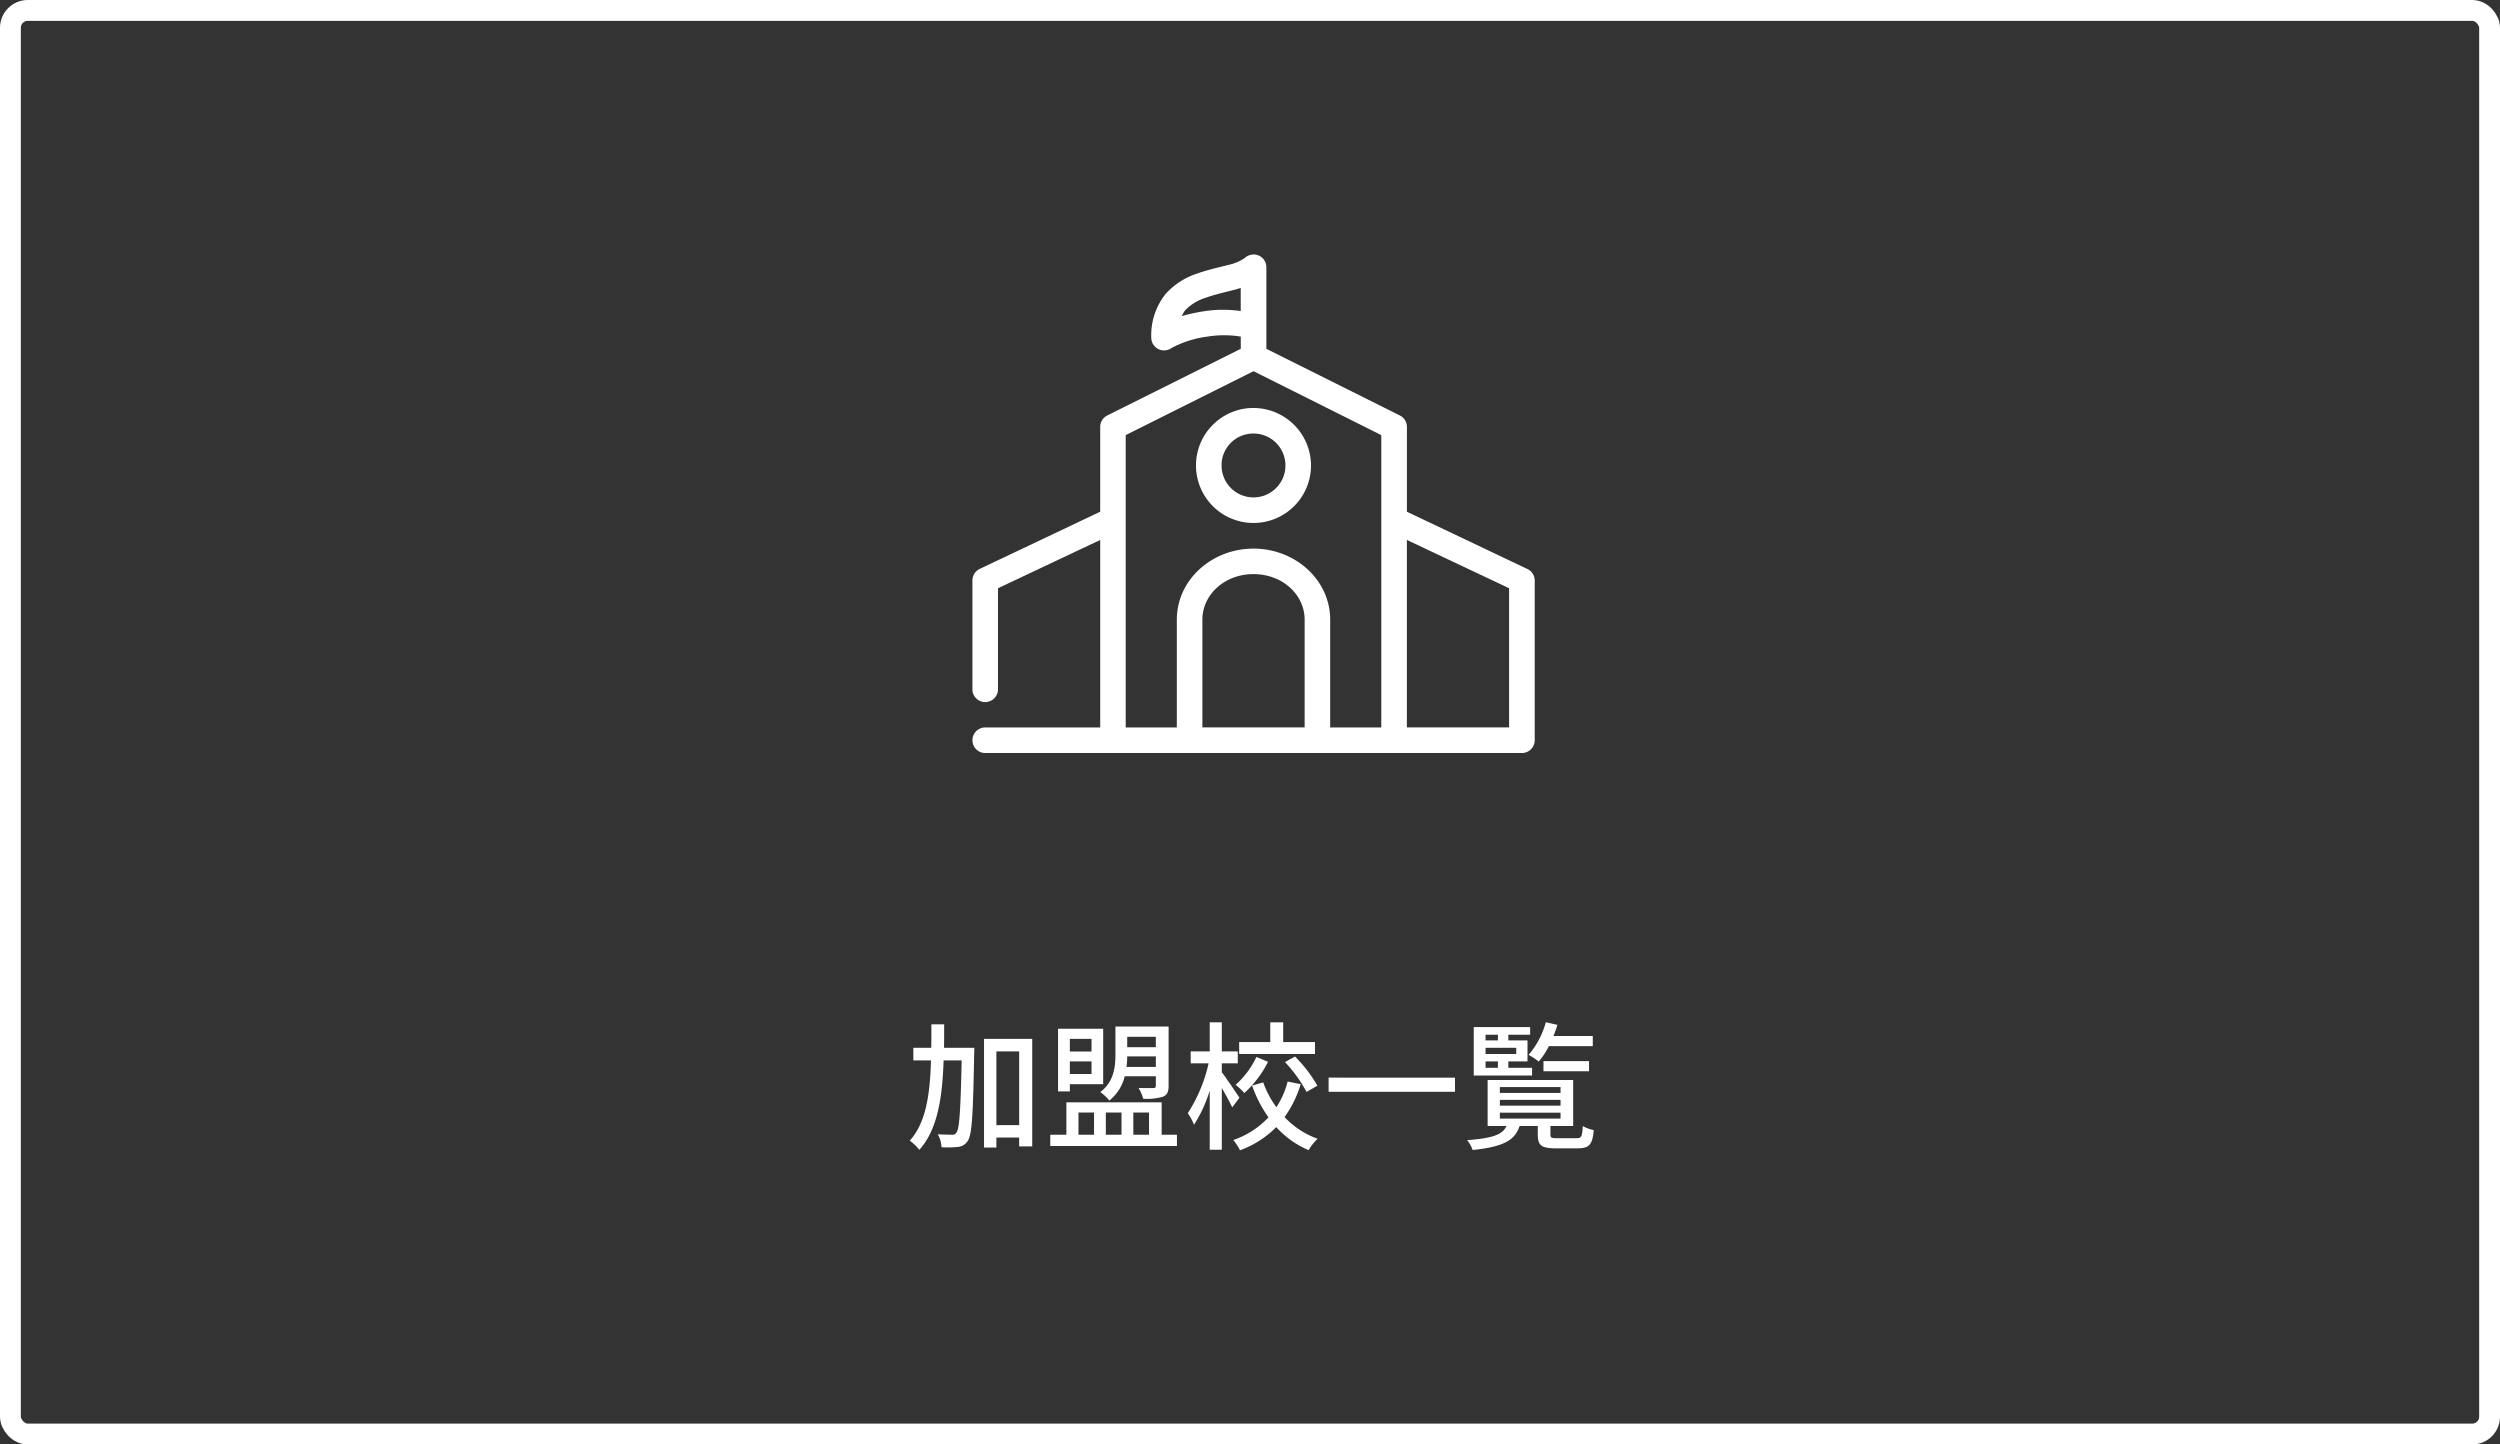
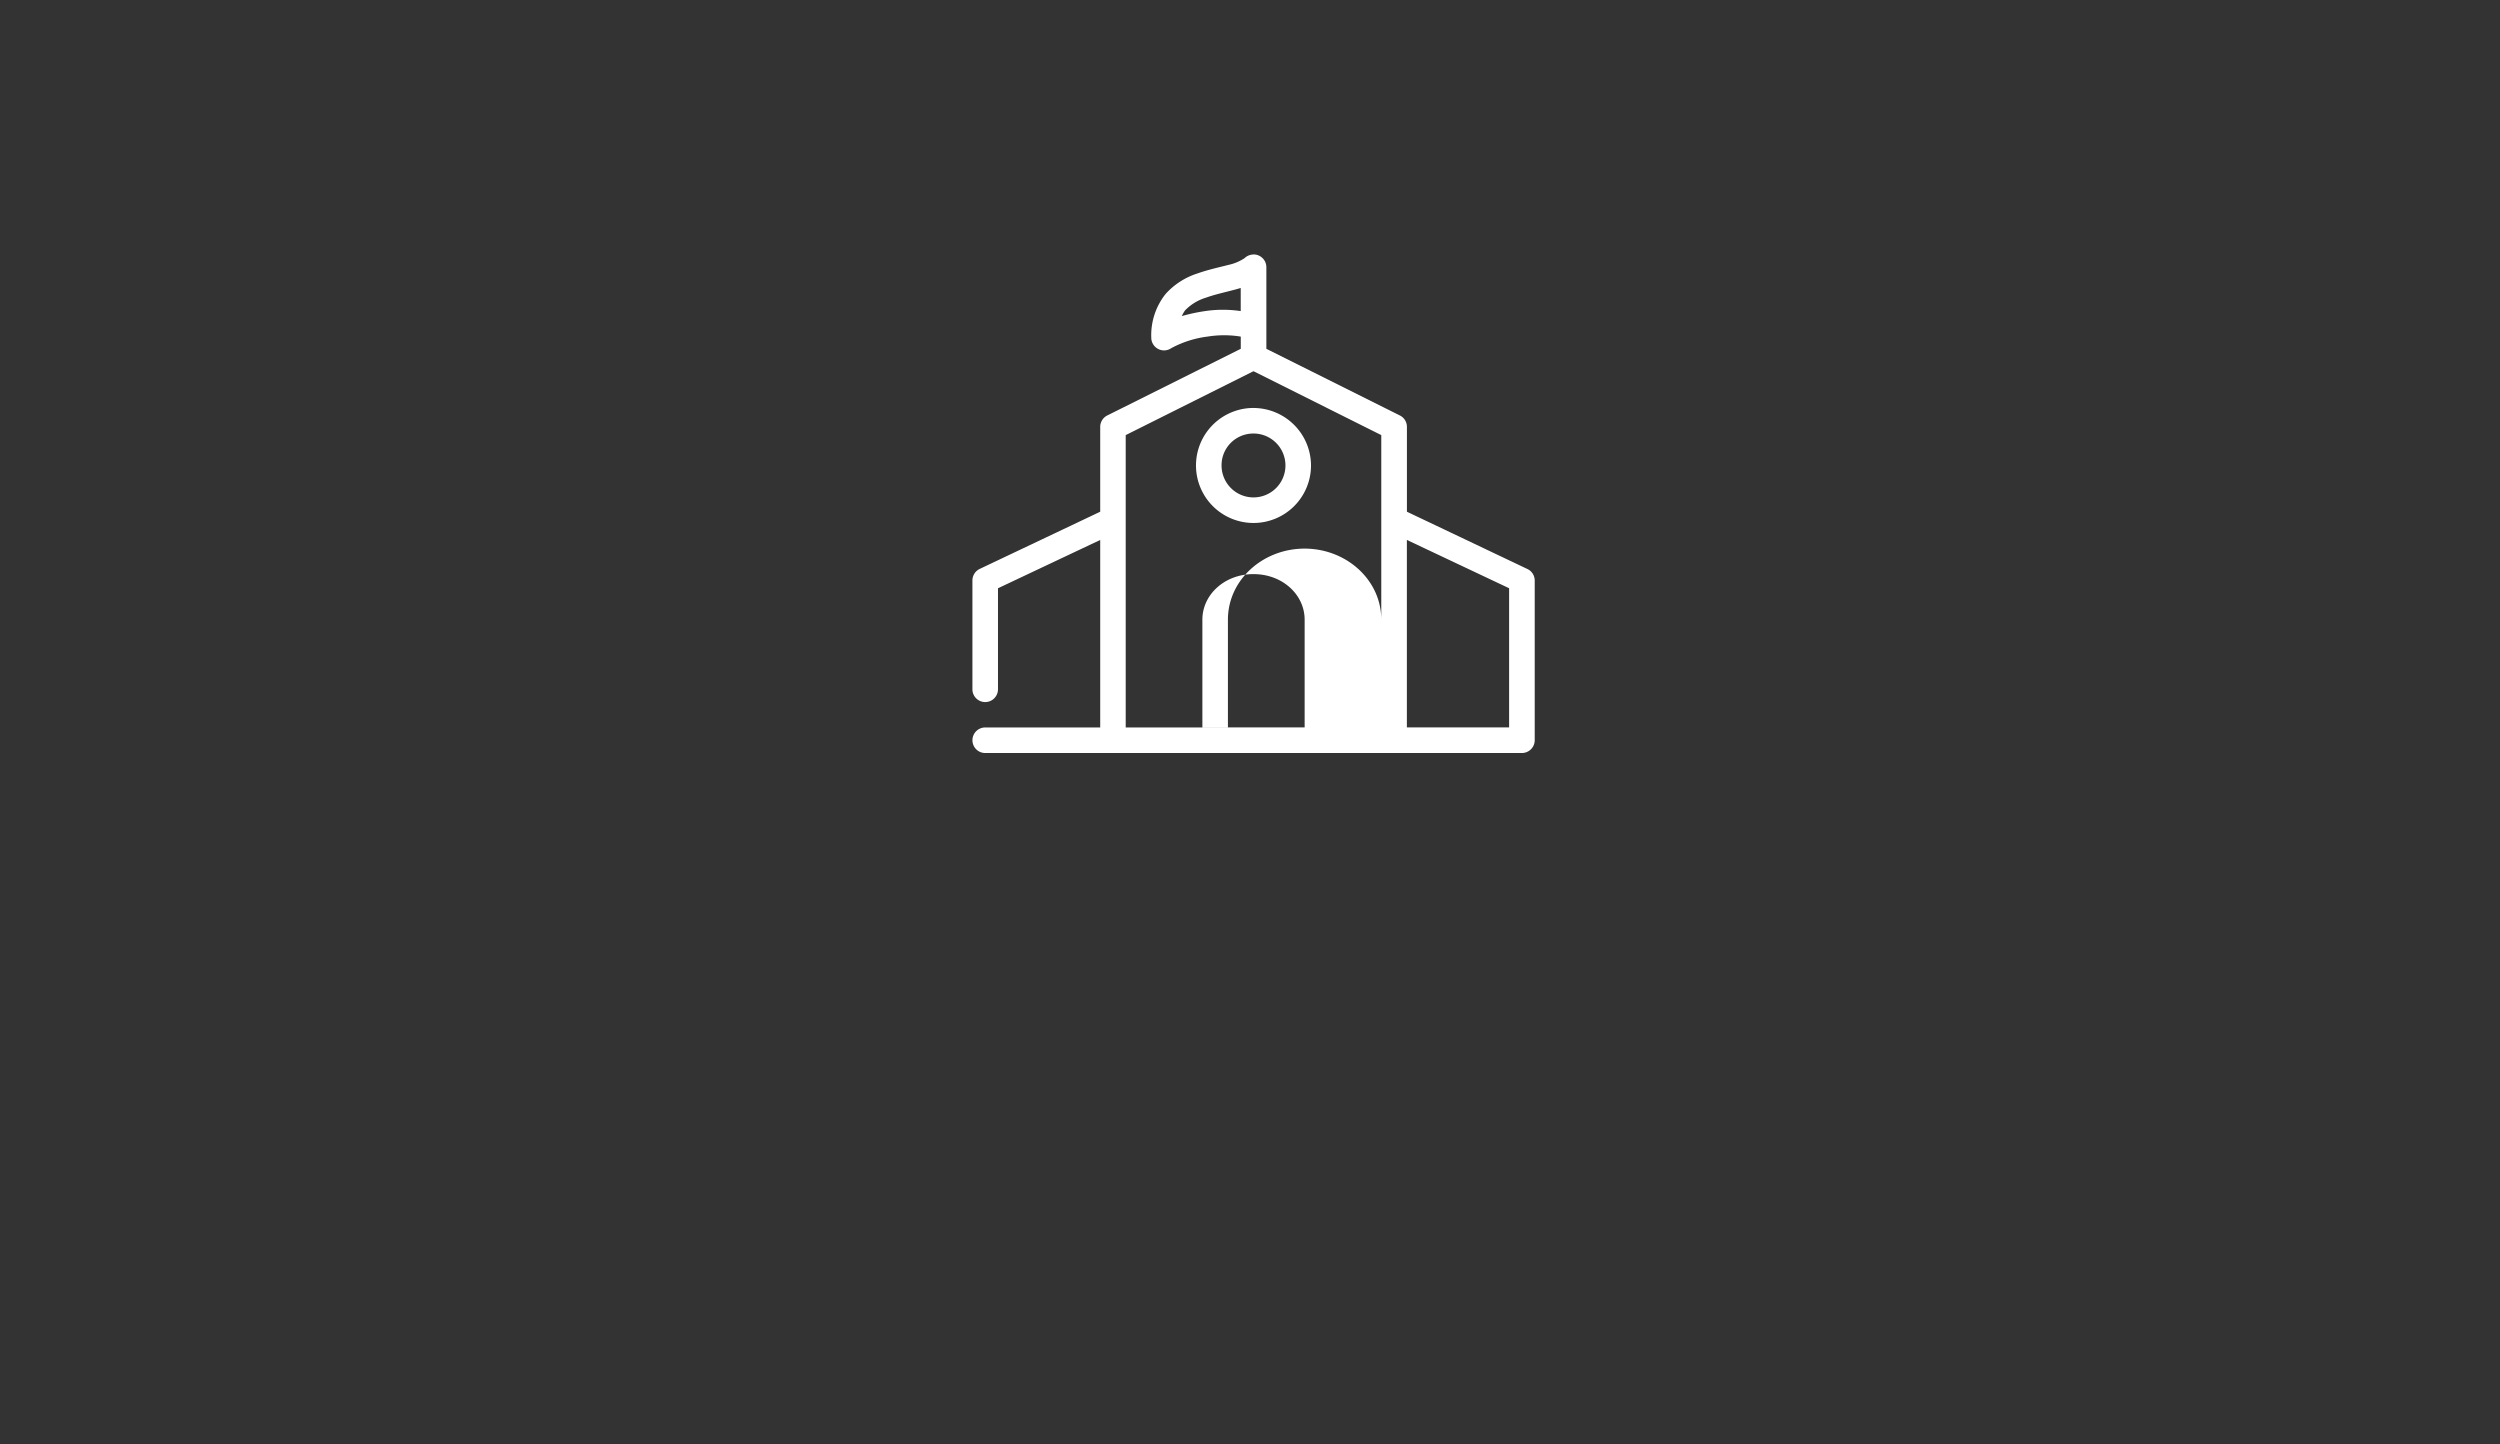
<svg xmlns="http://www.w3.org/2000/svg" id="コンポーネント_24_1" data-name="コンポーネント 24 – 1" width="360" height="208" viewBox="0 0 360 208">
  <rect x="0" y="0" width="360" height="208" fill="#333333" stroke="none" />
  <g id="画像_7" data-name="画像 7" fill="none" stroke="#fff" stroke-width="3">
-     <rect width="360" height="208" rx="4" stroke="none" />
-     <rect x="1.5" y="1.5" width="357" height="205" rx="2.5" fill="none" />
-   </g>
-   <path id="パス_162" data-name="パス 162" d="M71.06,9.88c.02-1.1.02-2.24.02-3.38H69.24c0,1.16,0,2.28-.02,3.38H66.64V11.7h2.54c-.14,4.84-.7,8.96-3.06,11.56a6.178,6.178,0,0,1,1.38,1.32c2.64-2.92,3.32-7.54,3.5-12.88h2.6c-.16,7.2-.32,9.82-.74,10.36a.644.644,0,0,1-.68.34c-.34,0-1.14-.02-2.02-.06a4.159,4.159,0,0,1,.54,1.86,14.563,14.563,0,0,0,2.36-.04,1.84,1.84,0,0,0,1.42-.88c.62-.9.76-3.86.92-12.5.02-.24.02-.9.02-.9ZM78.6,21.02V10.4h3.28V21.02ZM76.82,8.6V24.24H78.6V22.8h3.28v1.28h1.88V8.6Zm24.74-.3V9.8H97.44V8.3Zm-4.22,4.34a13.515,13.515,0,0,0,.1-1.52h4.12v1.52Zm4.22,1.34v1.36c0,.26-.1.34-.38.34-.26,0-1.16.02-2.12-.02a5.689,5.689,0,0,1,.68,1.56,8.191,8.191,0,0,0,2.86-.3c.6-.26.8-.7.8-1.58V6.82H95.74v4.06c0,1.76-.22,3.9-2.18,5.38a6.278,6.278,0,0,1,1.3,1.22,6.356,6.356,0,0,0,2.22-3.5ZM92.3,8.6v1.82H89.18V8.6Zm-3.12,5.06V11.84H92.3v1.82Zm0,1.46h4.8V7.14h-6.5v9.02h1.7Zm1.24,4.08h2.24v3.2H90.42Zm6.2,0v3.2H94.36V19.2Zm3.96,0v3.2H98.32V19.2Zm1.82,3.2V17.74H88.68V22.4H86.36v1.62H104.6V22.4ZM124.48,9.06H119.9V6.22h-1.86V9.06h-4.48v1.72h10.92Zm-4.32,2.88a19.925,19.925,0,0,1,3.1,4.3l1.56-.9a19.818,19.818,0,0,0-3.22-4.2Zm-4.12-.74a12.318,12.318,0,0,1-3,4.02,7.861,7.861,0,0,1,1.26,1.18,15.409,15.409,0,0,0,3.42-4.5Zm-2.44,5.88c-.36-.56-1.98-2.96-2.54-3.68V12.12h2.3V10.4h-2.3V6.22h-1.74V10.4h-2.74v1.72h2.58a22.064,22.064,0,0,1-3,7.18,7.788,7.788,0,0,1,.9,1.66,19.539,19.539,0,0,0,2.26-4.92v8.52h1.74V15.68c.58.98,1.2,2.12,1.5,2.78Zm6.94-2.34a12.259,12.259,0,0,1-1.62,3.7,13.968,13.968,0,0,1-1.9-3.58l-1.6.46a18.355,18.355,0,0,0,2.36,4.58,12.459,12.459,0,0,1-5.06,3.26,8.923,8.923,0,0,1,.96,1.48,14.142,14.142,0,0,0,5.22-3.34,13.16,13.16,0,0,0,4.66,3.32,7.459,7.459,0,0,1,1.3-1.64,12.046,12.046,0,0,1-4.76-3.12,16.1,16.1,0,0,0,2.32-4.74Zm5.9-.56v2.04h18.2V14.18Zm38.04-4.54V8.18h-5.66a15.163,15.163,0,0,0,.56-1.6l-1.66-.38a12.125,12.125,0,0,1-2.48,4.7,10.832,10.832,0,0,1,1.46.96,11.235,11.235,0,0,0,1.46-2.22Zm-.54,3.62V11.8h-6.56v1.46Zm-14.9-1.42h1.78v.92h-1.78ZM150.82,8v.82h-1.78V8Zm2.64,2.78h-4.42v-.9h4.42Zm2.28,1.98h-3.42v-.92h2.76V8.82h-2.76V8h3.14V6.9h-8.12v6.98h8.4Zm-4.64,6.46h8.74v.86H151.1Zm0-1.84h8.74v.84H151.1Zm0-1.84h8.74v.84H151.1Zm8.28,7.36c-.86,0-1-.06-1-.54V21.14h3.28V14.52H149.34v6.62h2.72c-.56,1.22-1.9,1.76-5.68,2.04a4.383,4.383,0,0,1,.8,1.42c4.5-.46,6.12-1.44,6.76-3.46h2.62v1.24c0,1.56.52,1.98,2.62,1.98h3.14c1.6,0,2.12-.5,2.3-2.62a6.154,6.154,0,0,1-1.58-.58c-.08,1.52-.2,1.74-.9,1.74Z" transform="translate(64.88 141)" fill="#fff" />
+     </g>
  <g id="グループ_13" data-name="グループ 13" transform="translate(139.99 -915.712)">
-     <path id="パス_56" data-name="パス 56" d="M40.284,952.378a1.883,1.883,0,0,0-1.067.515,6.754,6.754,0,0,1-2.356.975c-1.261.331-2.852.662-4.453,1.233a10.435,10.435,0,0,0-4.545,2.935,9.522,9.522,0,0,0-2.07,6.294,1.84,1.84,0,0,0,2.88,1.518,14.81,14.81,0,0,1,5.208-1.665,14.921,14.921,0,0,1,4.8,0v1.757l-19.24,9.606a1.844,1.844,0,0,0-1,1.665V989.4L1.1,997.63A1.847,1.847,0,0,0,.038,999.3v15.642a1.84,1.84,0,0,0,3.681.055v-14.575l14.722-6.956v27H1.878a1.841,1.841,0,0,0-.055,3.681H79.169a1.846,1.846,0,0,0,1.84-1.84v-23a1.831,1.831,0,0,0-1.067-1.665L62.607,989.4V977.212a1.834,1.834,0,0,0-1-1.665l-19.24-9.606V954.209a1.846,1.846,0,0,0-1.822-1.859Zm-1.61,4.8v3.331a17.486,17.486,0,0,0-5.318.028,25.451,25.451,0,0,0-3.165.69,5.291,5.291,0,0,1,.46-.81,6.989,6.989,0,0,1,3.018-1.84c1.27-.46,2.724-.773,4.141-1.15C38.1,957.356,38.389,957.263,38.674,957.181Zm1.84,11.989,18.4,9.2v42.1H51.556v-15.523c0-5.732-5.042-10.232-11.042-10.232s-11.042,4.5-11.042,10.232v15.523H22.112v-42.1Zm0,5.291a8.281,8.281,0,1,0,8.281,8.281A8.306,8.306,0,0,0,40.514,974.461Zm0,3.681a4.6,4.6,0,1,1-4.6,4.6A4.567,4.567,0,0,1,40.514,978.141ZM62.6,993.462l14.722,6.956v20.041H62.6Zm-22.083,4.923c4.2,0,7.361,2.99,7.361,6.551v15.523H33.153v-15.523C33.153,1001.375,36.319,998.384,40.514,998.384Z" fill="#fff" />
+     <path id="パス_56" data-name="パス 56" d="M40.284,952.378a1.883,1.883,0,0,0-1.067.515,6.754,6.754,0,0,1-2.356.975c-1.261.331-2.852.662-4.453,1.233a10.435,10.435,0,0,0-4.545,2.935,9.522,9.522,0,0,0-2.07,6.294,1.84,1.84,0,0,0,2.88,1.518,14.81,14.81,0,0,1,5.208-1.665,14.921,14.921,0,0,1,4.8,0v1.757l-19.24,9.606a1.844,1.844,0,0,0-1,1.665V989.4L1.1,997.63A1.847,1.847,0,0,0,.038,999.3v15.642a1.84,1.84,0,0,0,3.681.055v-14.575l14.722-6.956v27H1.878a1.841,1.841,0,0,0-.055,3.681H79.169a1.846,1.846,0,0,0,1.84-1.84v-23a1.831,1.831,0,0,0-1.067-1.665L62.607,989.4V977.212a1.834,1.834,0,0,0-1-1.665l-19.24-9.606V954.209a1.846,1.846,0,0,0-1.822-1.859Zm-1.61,4.8v3.331a17.486,17.486,0,0,0-5.318.028,25.451,25.451,0,0,0-3.165.69,5.291,5.291,0,0,1,.46-.81,6.989,6.989,0,0,1,3.018-1.84c1.27-.46,2.724-.773,4.141-1.15C38.1,957.356,38.389,957.263,38.674,957.181Zm1.84,11.989,18.4,9.2v42.1v-15.523c0-5.732-5.042-10.232-11.042-10.232s-11.042,4.5-11.042,10.232v15.523H22.112v-42.1Zm0,5.291a8.281,8.281,0,1,0,8.281,8.281A8.306,8.306,0,0,0,40.514,974.461Zm0,3.681a4.6,4.6,0,1,1-4.6,4.6A4.567,4.567,0,0,1,40.514,978.141ZM62.6,993.462l14.722,6.956v20.041H62.6Zm-22.083,4.923c4.2,0,7.361,2.99,7.361,6.551v15.523H33.153v-15.523C33.153,1001.375,36.319,998.384,40.514,998.384Z" fill="#fff" />
  </g>
</svg>